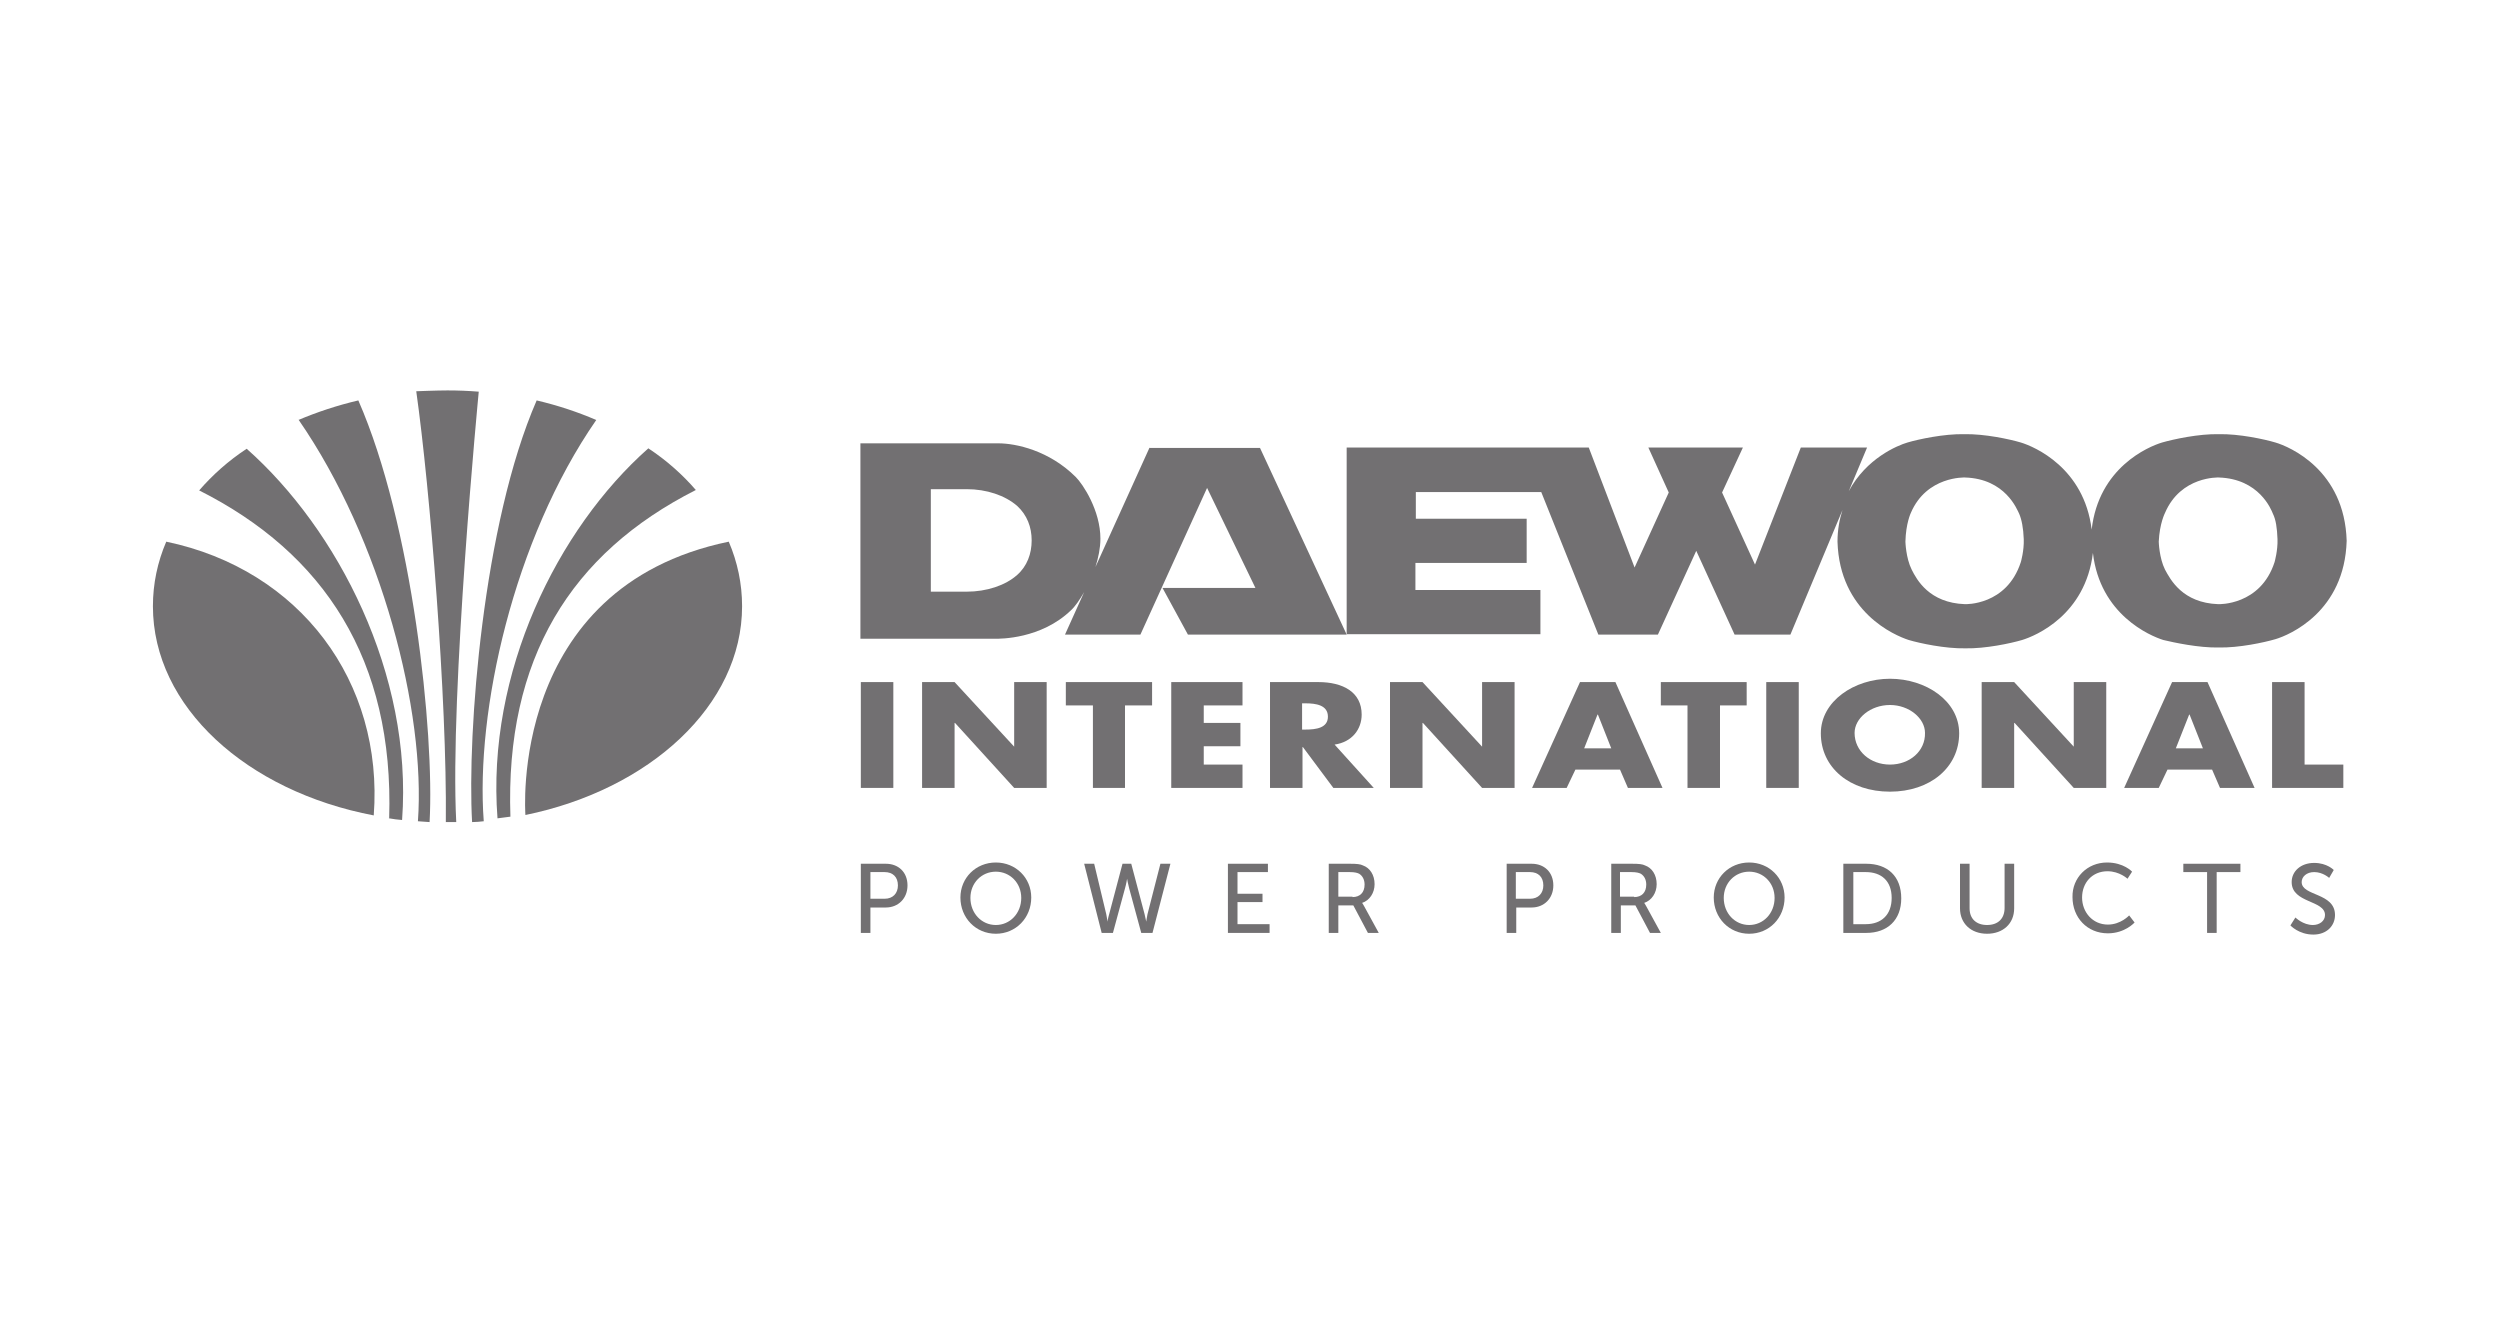
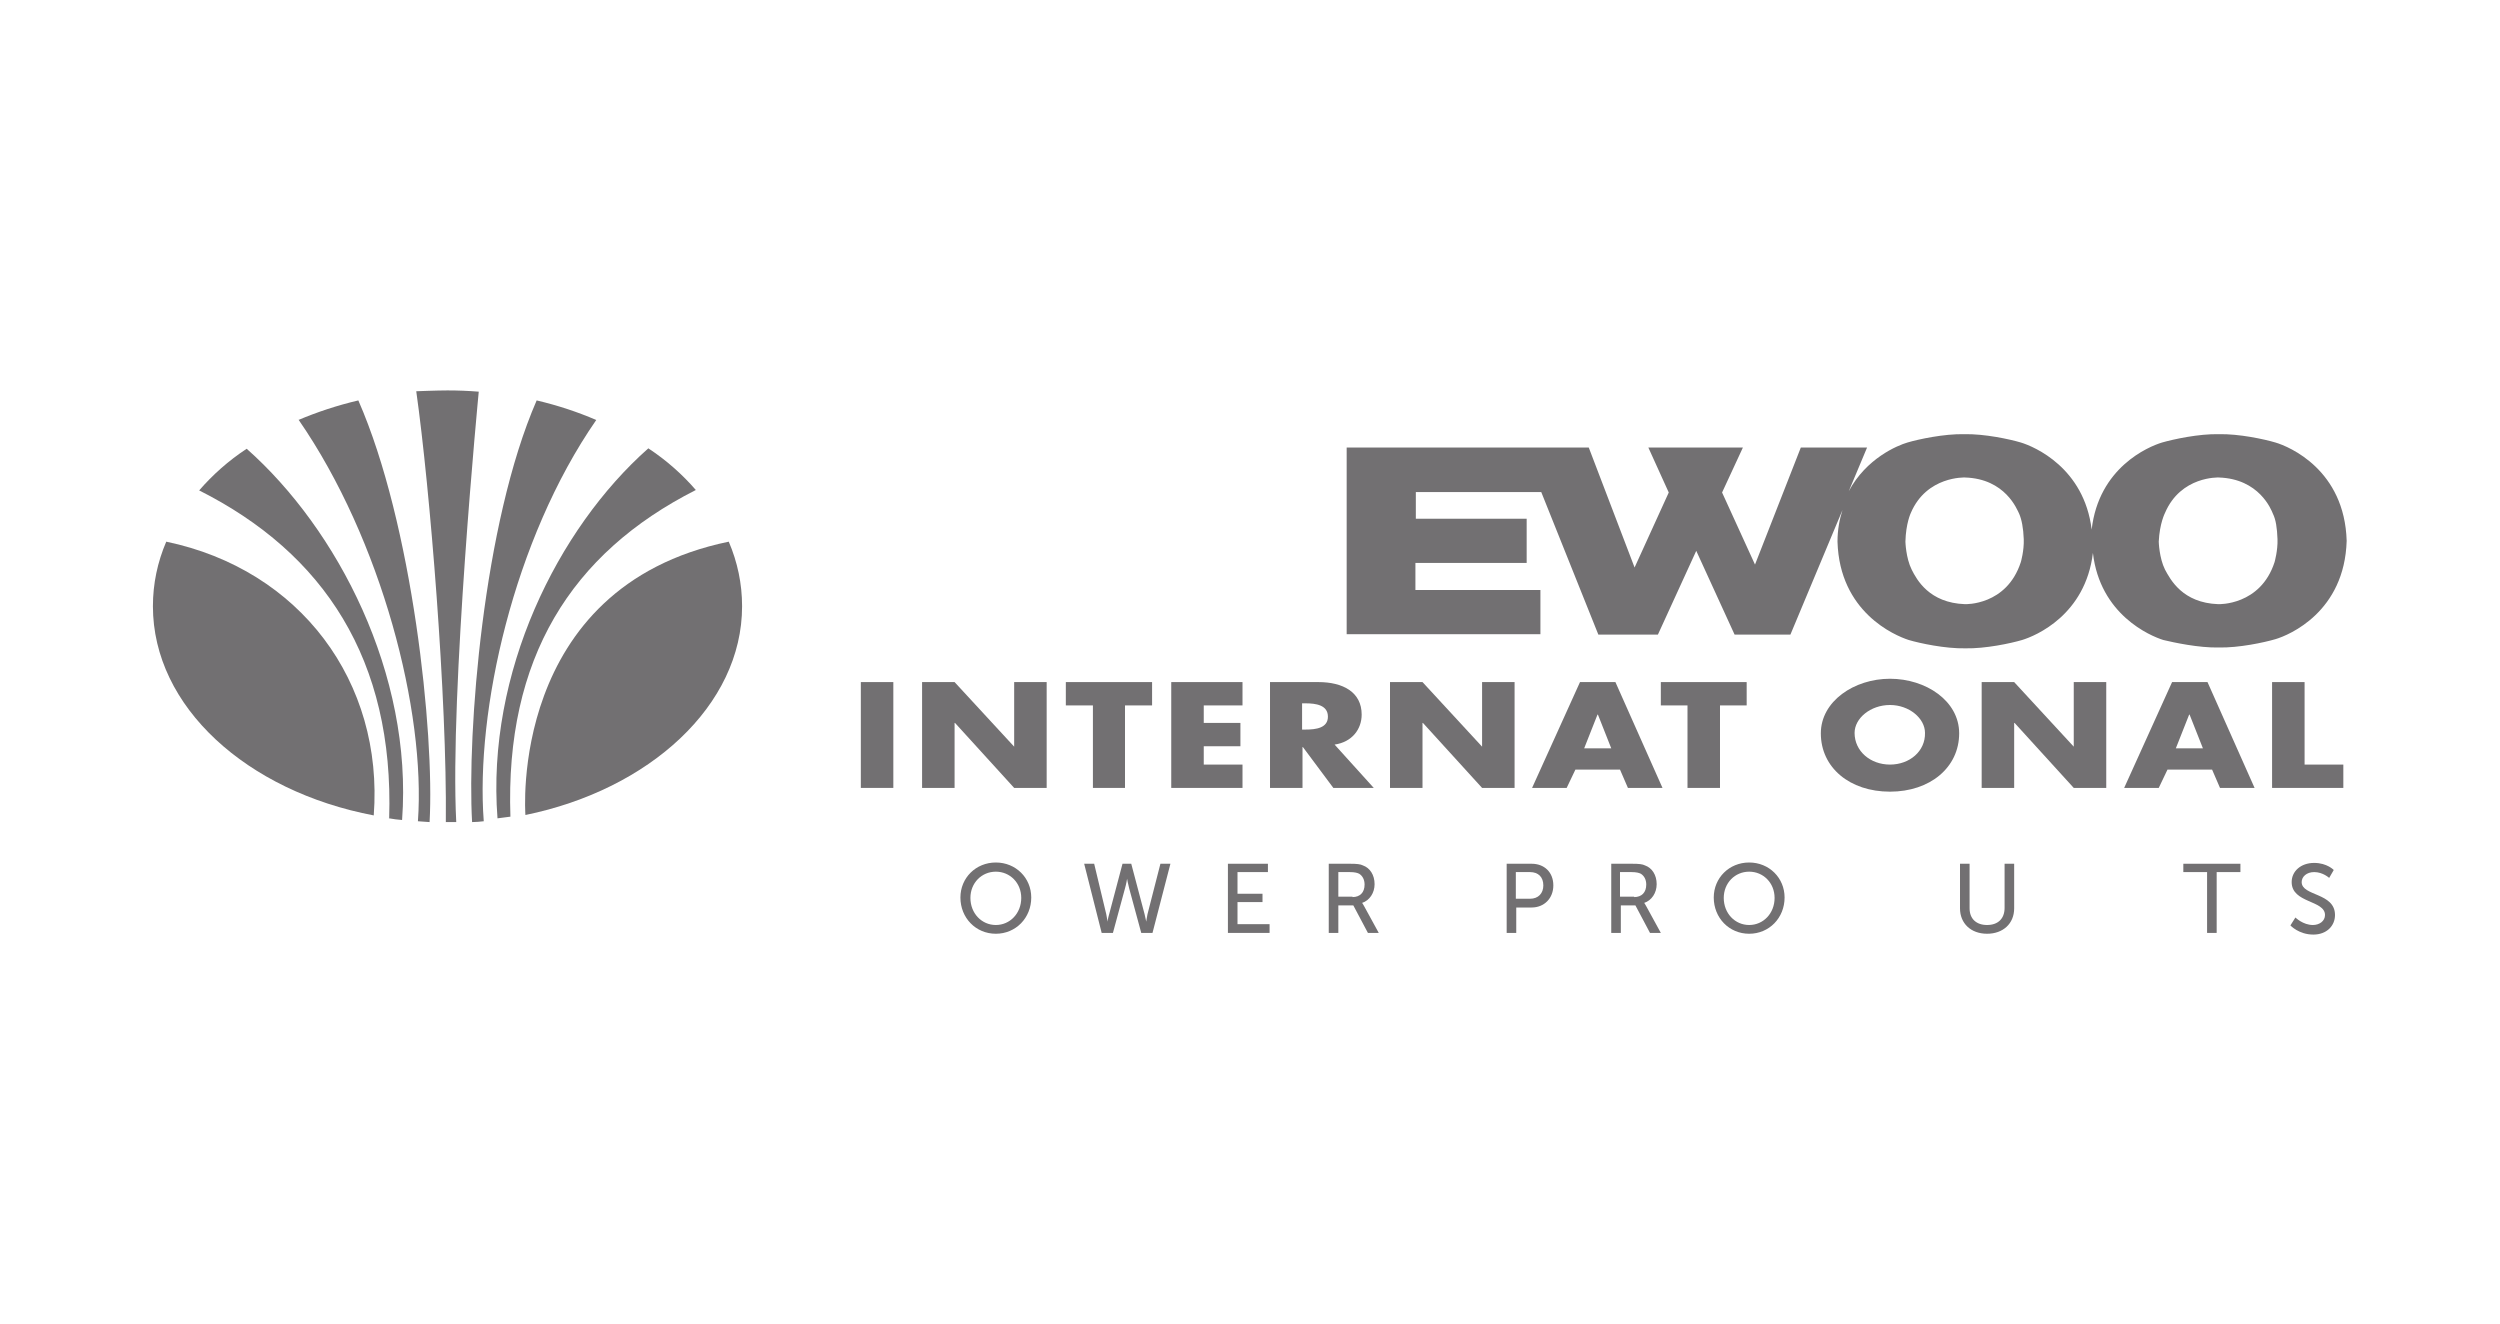
<svg xmlns="http://www.w3.org/2000/svg" version="1.1" id="Capa_1" x="0px" y="0px" viewBox="120.8 139.2 600 317.7" enable-background="new 120.8 139.2 600 317.7" xml:space="preserve">
  <g>
    <path fill="#727072" d="M160.7,269.2c-2.1,4.9-3.2,10.1-3.2,15.5c0,24.1,22.5,44.4,53,50.2v0C212.9,302.8,192.8,275.9,160.7,269.2" />
    <path fill="#727072" d="M160.7,269.2L160.7,269.2C160.7,269.2,160.7,269.2,160.7,269.2L160.7,269.2z" />
    <polygon fill="#727072" points="214.2,335.6 214.2,335.5 214.1,335.5  " />
-     <path fill="#727072" d="M180,246.9L180,246.9c-4.4,2.9-8.2,6.3-11.4,10v0c30,15.1,46.8,40.7,45.6,78.7c1,0.2,2,0.3,3.1,0.4l0,0   C219.9,301,201.8,266.2,180,246.9" />
+     <path fill="#727072" d="M180,246.9L180,246.9c-4.4,2.9-8.2,6.3-11.4,10c30,15.1,46.8,40.7,45.6,78.7c1,0.2,2,0.3,3.1,0.4l0,0   C219.9,301,201.8,266.2,180,246.9" />
    <path fill="#727072" d="M206.8,235.3c-5.1,1.2-9.9,2.8-14.4,4.7h0.1c19.9,28.8,30.5,70,28.6,96.3l0,0c0.9,0.1,1.8,0.1,2.8,0.2h0   C225.1,315.1,219.8,264.9,206.8,235.3L206.8,235.3z" />
    <path fill="#727072" d="M246.9,334.8c29.8-6.1,52-26.3,52-50.1c0-5.4-1.1-10.6-3.2-15.5C242.6,280.2,246.9,334.8,246.9,334.8" />
    <path fill="#727072" d="M295.7,269.2C295.7,269.2,295.7,269.2,295.7,269.2L295.7,269.2L295.7,269.2z" />
    <path fill="#727072" d="M287.8,256.8L287.8,256.8c-3.2-3.7-7-7.1-11.4-10l0,0c-21.8,19.3-38.9,53.9-36.2,88.8l0,0   c1-0.1,2.1-0.3,3.1-0.4C242,297.3,257.8,272,287.8,256.8" />
    <polygon fill="#727072" points="243.3,335.3 243.3,335.3 243.3,335.3  " />
    <path fill="#727072" d="M263.9,240L263.9,240c-4.4-1.9-9.2-3.5-14.3-4.7l0,0c-12.9,29.6-16.7,79.8-15.5,101.2h0   c0.9,0,1.9-0.1,2.8-0.2l0,0C234.9,310,244,268.7,263.9,240" />
    <path fill="#727072" d="M235.7,233.2c-2.5-0.2-5-0.3-7.5-0.3c-2.5,0-7.5,0.2-7.5,0.2c3.3,23.4,7.4,73.8,7.1,103.4h2.5   C228.7,305.8,235.7,233.2,235.7,233.2" />
    <rect x="327.4" y="302.9" fill="#727072" width="7.8" height="25.4" />
    <polygon fill="#727072" points="364.2,318.4 364.2,318.4 349.9,302.9 342.1,302.9 342.1,328.3 349.9,328.3 349.9,312.7 350,312.7    364.2,328.3 372,328.3 372,302.9 364.2,302.9  " />
    <polygon fill="#727072" points="376.6,308.5 383.1,308.5 383.1,328.3 390.8,328.3 390.8,308.5 397.3,308.5 397.3,302.9    376.6,302.9  " />
    <polygon fill="#727072" points="401.9,328.3 419,328.3 419,322.7 409.7,322.7 409.7,318.3 418.5,318.3 418.5,312.7 409.7,312.7    409.7,308.5 419,308.5 419,302.9 401.9,302.9  " />
    <path fill="#727072" d="M447.6,310.7c0-5.4-4.5-7.8-10.4-7.8h-11.6v25.4h7.8v-9.8h0.1l7.3,9.8h9.7l-9.4-10.4   C445.3,317.3,447.6,314.2,447.6,310.7 M434.1,314.3h-0.8V308h0.8c2.5,0,5.4,0.4,5.4,3.2C439.5,313.9,436.7,314.3,434.1,314.3" />
    <polygon fill="#727072" points="476.5,318.4 476.5,318.4 462.2,302.9 454.4,302.9 454.4,328.3 462.2,328.3 462.2,312.7    462.3,312.7 476.5,328.3 484.3,328.3 484.3,302.9 476.5,302.9  " />
    <path fill="#727072" d="M500,302.9l-11.5,25.4h8.3l2.1-4.4h10.7l1.9,4.4h8.3l-11.3-25.4H500z M501,318.8l3.2-8.1h0.1l3.2,8.1H501z" />
    <polygon fill="#727072" points="519.4,308.5 525.8,308.5 525.8,328.3 533.6,328.3 533.6,308.5 540,308.5 540,302.9 519.4,302.9     " />
-     <rect x="544.7" y="302.9" fill="#727072" width="7.8" height="25.4" />
    <path fill="#727072" d="M574.4,302.1c-8.6,0-16.6,5.4-16.6,13.1c0,8.2,6.9,14,16.6,14c9.6,0,16.6-5.8,16.6-14   C591,307.4,583,302.1,574.4,302.1 M574.4,322.7c-4.7,0-8.5-3.2-8.5-7.6c0-3.5,3.8-6.7,8.5-6.7c4.6,0,8.4,3.2,8.4,6.7   C582.9,319.5,579.1,322.7,574.4,322.7" />
    <polygon fill="#727072" points="618.5,318.4 618.5,318.4 604.2,302.9 596.4,302.9 596.4,328.3 604.2,328.3 604.2,312.7    604.3,312.7 618.5,328.3 626.3,328.3 626.3,302.9 618.5,302.9  " />
    <path fill="#727072" d="M642.1,302.9l-11.5,25.4h8.3l2.1-4.4h10.7l1.9,4.4h8.3l-11.3-25.4H642.1z M643,318.8l3.2-8.1h0.1l3.2,8.1   H643z" />
    <polygon fill="#727072" points="673.9,302.9 666.1,302.9 666.1,328.3 683.2,328.3 683.2,322.7 673.9,322.7  " />
-     <path fill="#727072" d="M396.7,246.6l-13,28.7c0.7-2.2,1.2-4.6,1.2-6.8c0-6.8-4.2-13.1-5.9-14.8c-6.4-6.4-14.4-8.1-18.6-8.1h-33.1   l0,46.9h32.4c1.1,0,10.9,0.1,18.1-6.8c1-0.9,2.1-2.5,3.2-4.4l-4.6,10.2h18.1l16-35.2l11.6,24h-22.3l6.1,11.2H444l-20.8-44.8H396.7z    M364.9,277.2c-2.8,2.5-7.3,4-12.1,4h-8.6v-24.6h8.6c4.8,0,9.2,1.5,12.1,4c2.4,2.2,3.5,5.1,3.5,8.3   C368.4,272.1,367.3,275.1,364.9,277.2" />
    <path fill="#727072" d="M653.3,294.6c4.8,0.1,10.9-1.2,13.6-2c3.4-1,16.6-6.6,17.1-23.6c-0.5-17-13.7-22.6-17.1-23.6   c-2.7-0.8-8.7-2.1-13.6-2c-4.8-0.1-10.8,1.2-13.6,2c-3.3,1-15.2,6-16.9,20.9c-1.8-14.8-13.7-19.9-17-20.9c-2.7-0.8-8.7-2.1-13.6-2   c-4.8-0.1-10.9,1.2-13.6,2c-2.4,0.7-9.9,3.8-14.1,11.7l4.4-10.5h-15.9L542,274.7l-7.9-17.3l5-10.8h-22.7l4.9,10.8l-8.2,18l-11-28.8   H444v44.8h46.5v-10.6h-30v-6.5h26.7v-10.6h-26.6v-6.4h30.1l13.7,34.2h14.3l9.2-20.1l9.2,20.1h13.4l12.5-29.9   c-0.7,2.2-1.2,4.7-1.2,7.6c0.5,16.9,13.7,22.5,17.1,23.6c2.7,0.8,8.8,2.1,13.6,2c4.8,0.1,10.9-1.2,13.6-2c3.3-1,15.2-6,17-20.9   c1.7,14.8,13.7,19.9,16.9,20.9C642.5,293.4,648.5,294.7,653.3,294.6 M605.8,274.1c-3.4,10.5-13.4,10.1-13.4,10.1   c-8.6-0.3-11.6-5.9-12.8-8.3c-1.4-2.8-1.5-6.7-1.5-6.7c0.1-4.4,1.3-6.9,1.3-6.9c3.8-8.9,13-8.5,13-8.5c9.7,0.3,12.5,7.7,13,8.7   c0.6,1.4,1,3.4,1.1,6.1C606.6,271.4,605.8,274.1,605.8,274.1 M640.4,262.3c3.8-8.9,12.9-8.5,12.9-8.5c9.7,0.3,12.6,7.7,13,8.7   c0.7,1.4,1,3.4,1.1,6.1c0.1,2.7-0.7,5.5-0.7,5.5c-3.4,10.5-13.5,10.1-13.5,10.1c-8.6-0.3-11.5-5.9-12.8-8.3   c-1.4-2.8-1.5-6.7-1.5-6.7C639.1,264.8,640.4,262.3,640.4,262.3" />
-     <path fill="#727072" d="M327.4,346.5h6c3,0,5.2,2,5.2,5.2c0,3.1-2.2,5.3-5.2,5.3h-3.7v6.1h-2.3V346.5z M333.1,354.9   c2,0,3.2-1.3,3.2-3.2c0-2-1.2-3.2-3.2-3.2h-3.4v6.4H333.1z" />
    <path fill="#727072" d="M359.8,346.2c4.8,0,8.5,3.7,8.5,8.4c0,4.9-3.7,8.7-8.5,8.7c-4.8,0-8.5-3.8-8.5-8.7   C351.3,349.9,355,346.2,359.8,346.2 M359.8,361.2c3.4,0,6.1-2.8,6.1-6.5c0-3.6-2.7-6.3-6.1-6.3c-3.4,0-6.1,2.7-6.1,6.3   C353.7,358.4,356.4,361.2,359.8,361.2" />
    <path fill="#727072" d="M392.3,346.5l3.2,12.1c0.2,0.9,0.4,1.8,0.4,1.8h0c0,0,0.1-0.9,0.3-1.8l3.1-12.1h2.4l-4.3,16.6h-2.7   l-2.9-10.7c-0.3-1.1-0.5-2.3-0.5-2.3h0c0,0-0.2,1.3-0.5,2.3l-2.9,10.7h-2.7l-4.2-16.6h2.4l2.9,12.1c0.2,0.9,0.3,1.8,0.3,1.8h0   c0,0,0.1-0.8,0.4-1.8l3.2-12.1H392.3z" />
    <polygon fill="#727072" points="415.5,346.5 425.1,346.5 425.1,348.5 417.8,348.5 417.8,353.7 423.8,353.7 423.8,355.7    417.8,355.7 417.8,361 425.5,361 425.5,363.1 415.5,363.1  " />
    <path fill="#727072" d="M439.7,346.5h5.1c1.7,0,2.5,0.1,3.1,0.4c1.7,0.6,2.8,2.3,2.8,4.5c0,2.1-1.2,3.9-3,4.5v0   c0,0,0.2,0.2,0.5,0.8l3.5,6.4h-2.6l-3.5-6.6H442v6.6h-2.3V346.5z M445.4,354.5c1.8,0,2.9-1.1,2.9-3c0-1.2-0.5-2.1-1.3-2.6   c-0.4-0.2-1-0.4-2.3-0.4H442v5.9H445.4z" />
    <path fill="#727072" d="M482.4,346.5h6c3,0,5.2,2,5.2,5.2c0,3.1-2.2,5.3-5.2,5.3h-3.7v6.1h-2.3V346.5z M488,354.9   c2,0,3.2-1.3,3.2-3.2c0-2-1.2-3.2-3.2-3.2h-3.4v6.4H488z" />
    <path fill="#727072" d="M507.4,346.5h5.1c1.7,0,2.5,0.1,3.1,0.4c1.7,0.6,2.8,2.3,2.8,4.5c0,2.1-1.2,3.9-3,4.5v0   c0,0,0.2,0.2,0.5,0.8l3.5,6.4h-2.6l-3.5-6.6h-3.5v6.6h-2.3V346.5z M513,354.5c1.8,0,2.9-1.1,2.9-3c0-1.2-0.5-2.1-1.3-2.6   c-0.4-0.2-1-0.4-2.3-0.4h-2.7v5.9H513z" />
    <path fill="#727072" d="M540.6,346.2c4.8,0,8.5,3.7,8.5,8.4c0,4.9-3.7,8.7-8.5,8.7c-4.8,0-8.5-3.8-8.5-8.7   C532.1,349.9,535.8,346.2,540.6,346.2 M540.6,361.2c3.4,0,6.1-2.8,6.1-6.5c0-3.6-2.7-6.3-6.1-6.3c-3.4,0-6.1,2.7-6.1,6.3   C534.5,358.4,537.2,361.2,540.6,361.2" />
-     <path fill="#727072" d="M563.2,346.5h5.5c5.1,0,8.4,3,8.4,8.3c0,5.2-3.3,8.3-8.4,8.3h-5.5V346.5z M568.6,361c3.7,0,6.2-2.2,6.2-6.3   c0-4.1-2.5-6.2-6.2-6.2h-3V361H568.6z" />
    <path fill="#727072" d="M591.2,346.5h2.3v10.7c0,2.5,1.6,4,4.2,4c2.6,0,4.2-1.5,4.2-4.1v-10.6h2.3v10.7c0,3.7-2.7,6.1-6.5,6.1   c-3.9,0-6.5-2.5-6.5-6.1V346.5z" />
-     <path fill="#727072" d="M626.5,346.2c4,0,6,2.2,6,2.2l-1.1,1.7c0,0-1.9-1.8-4.8-1.8c-3.7,0-6.1,2.8-6.1,6.3c0,3.5,2.5,6.5,6.2,6.5   c3.1,0,5.1-2.2,5.1-2.2l1.3,1.7c0,0-2.3,2.6-6.4,2.6c-5,0-8.5-3.8-8.5-8.7C618.1,349.9,621.7,346.2,626.5,346.2" />
    <polygon fill="#727072" points="650.5,348.5 644.8,348.5 644.8,346.5 658.5,346.5 658.5,348.5 652.8,348.5 652.8,363.1    650.5,363.1  " />
    <path fill="#727072" d="M671.7,359.4c0,0,1.8,1.8,4.2,1.8c1.5,0,2.9-0.9,2.9-2.4c0-3.6-8-2.8-8-7.9c0-2.6,2.2-4.6,5.4-4.6   c3.1,0,4.7,1.7,4.7,1.7l-1.1,1.9c0,0-1.5-1.4-3.6-1.4c-1.8,0-3,1.1-3,2.4c0,3.4,8,2.5,8,7.9c0,2.6-2,4.7-5.2,4.7   c-3.5,0-5.5-2.2-5.5-2.2L671.7,359.4z" />
  </g>
</svg>